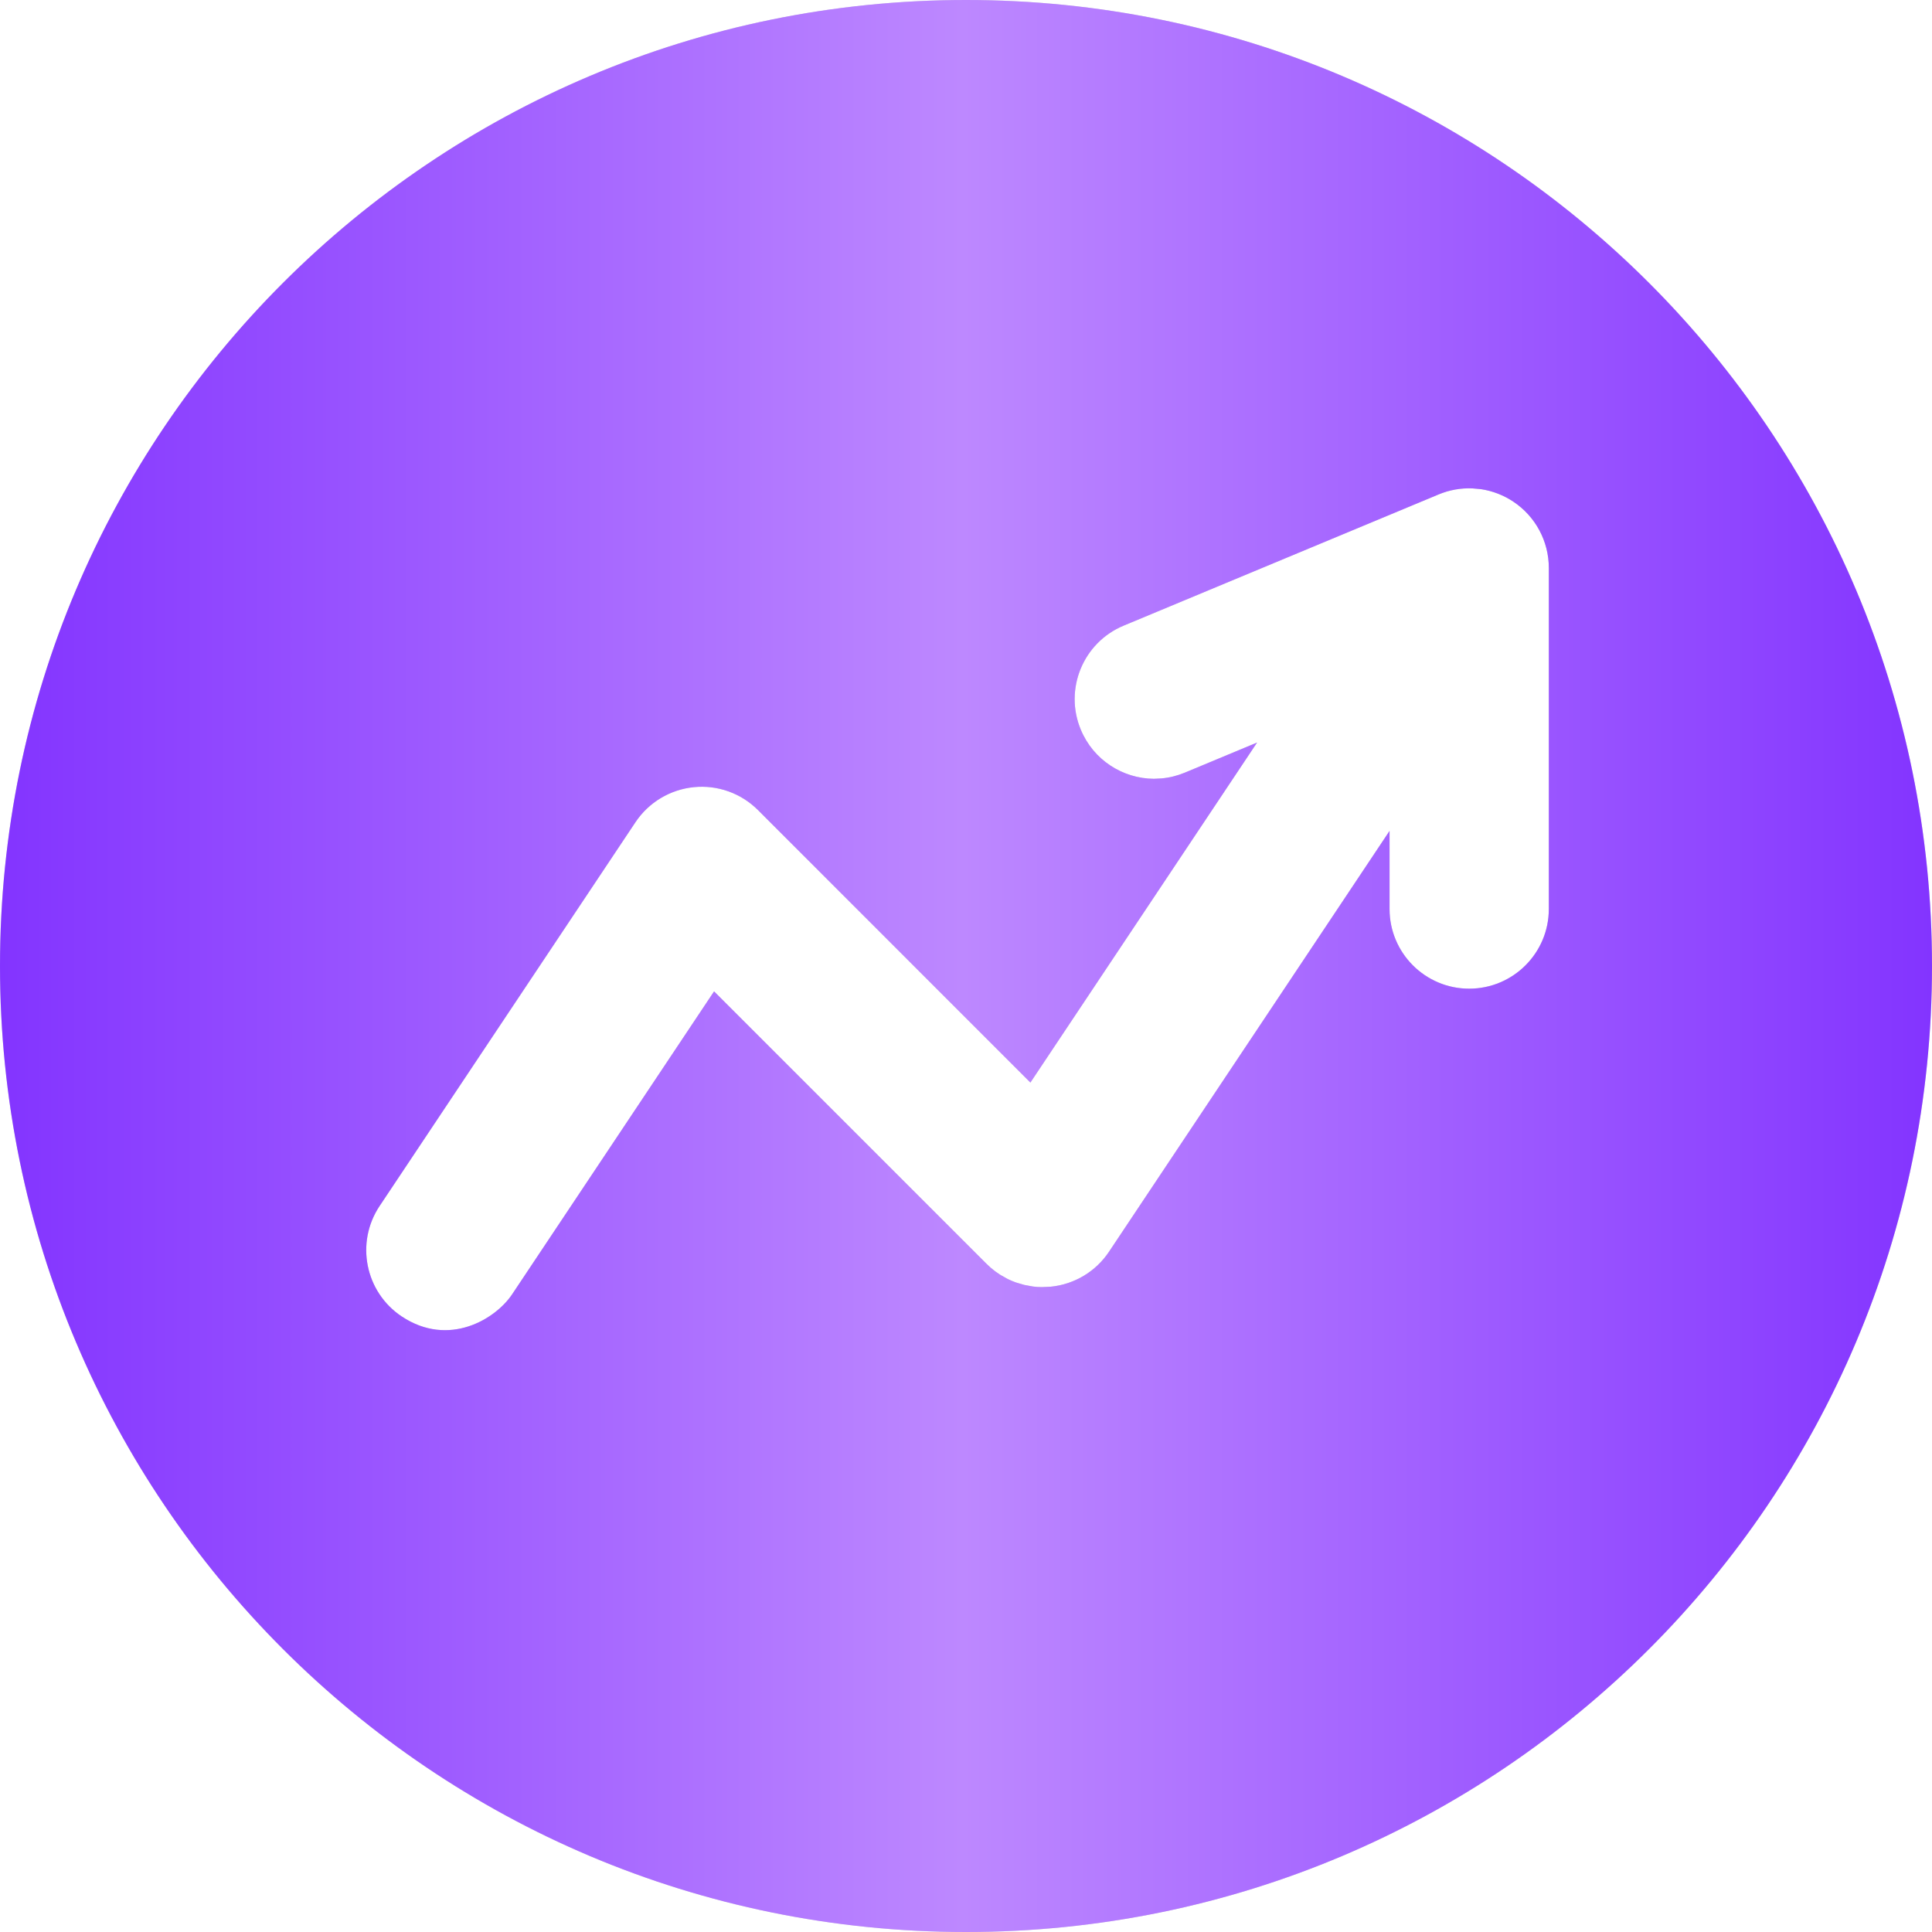
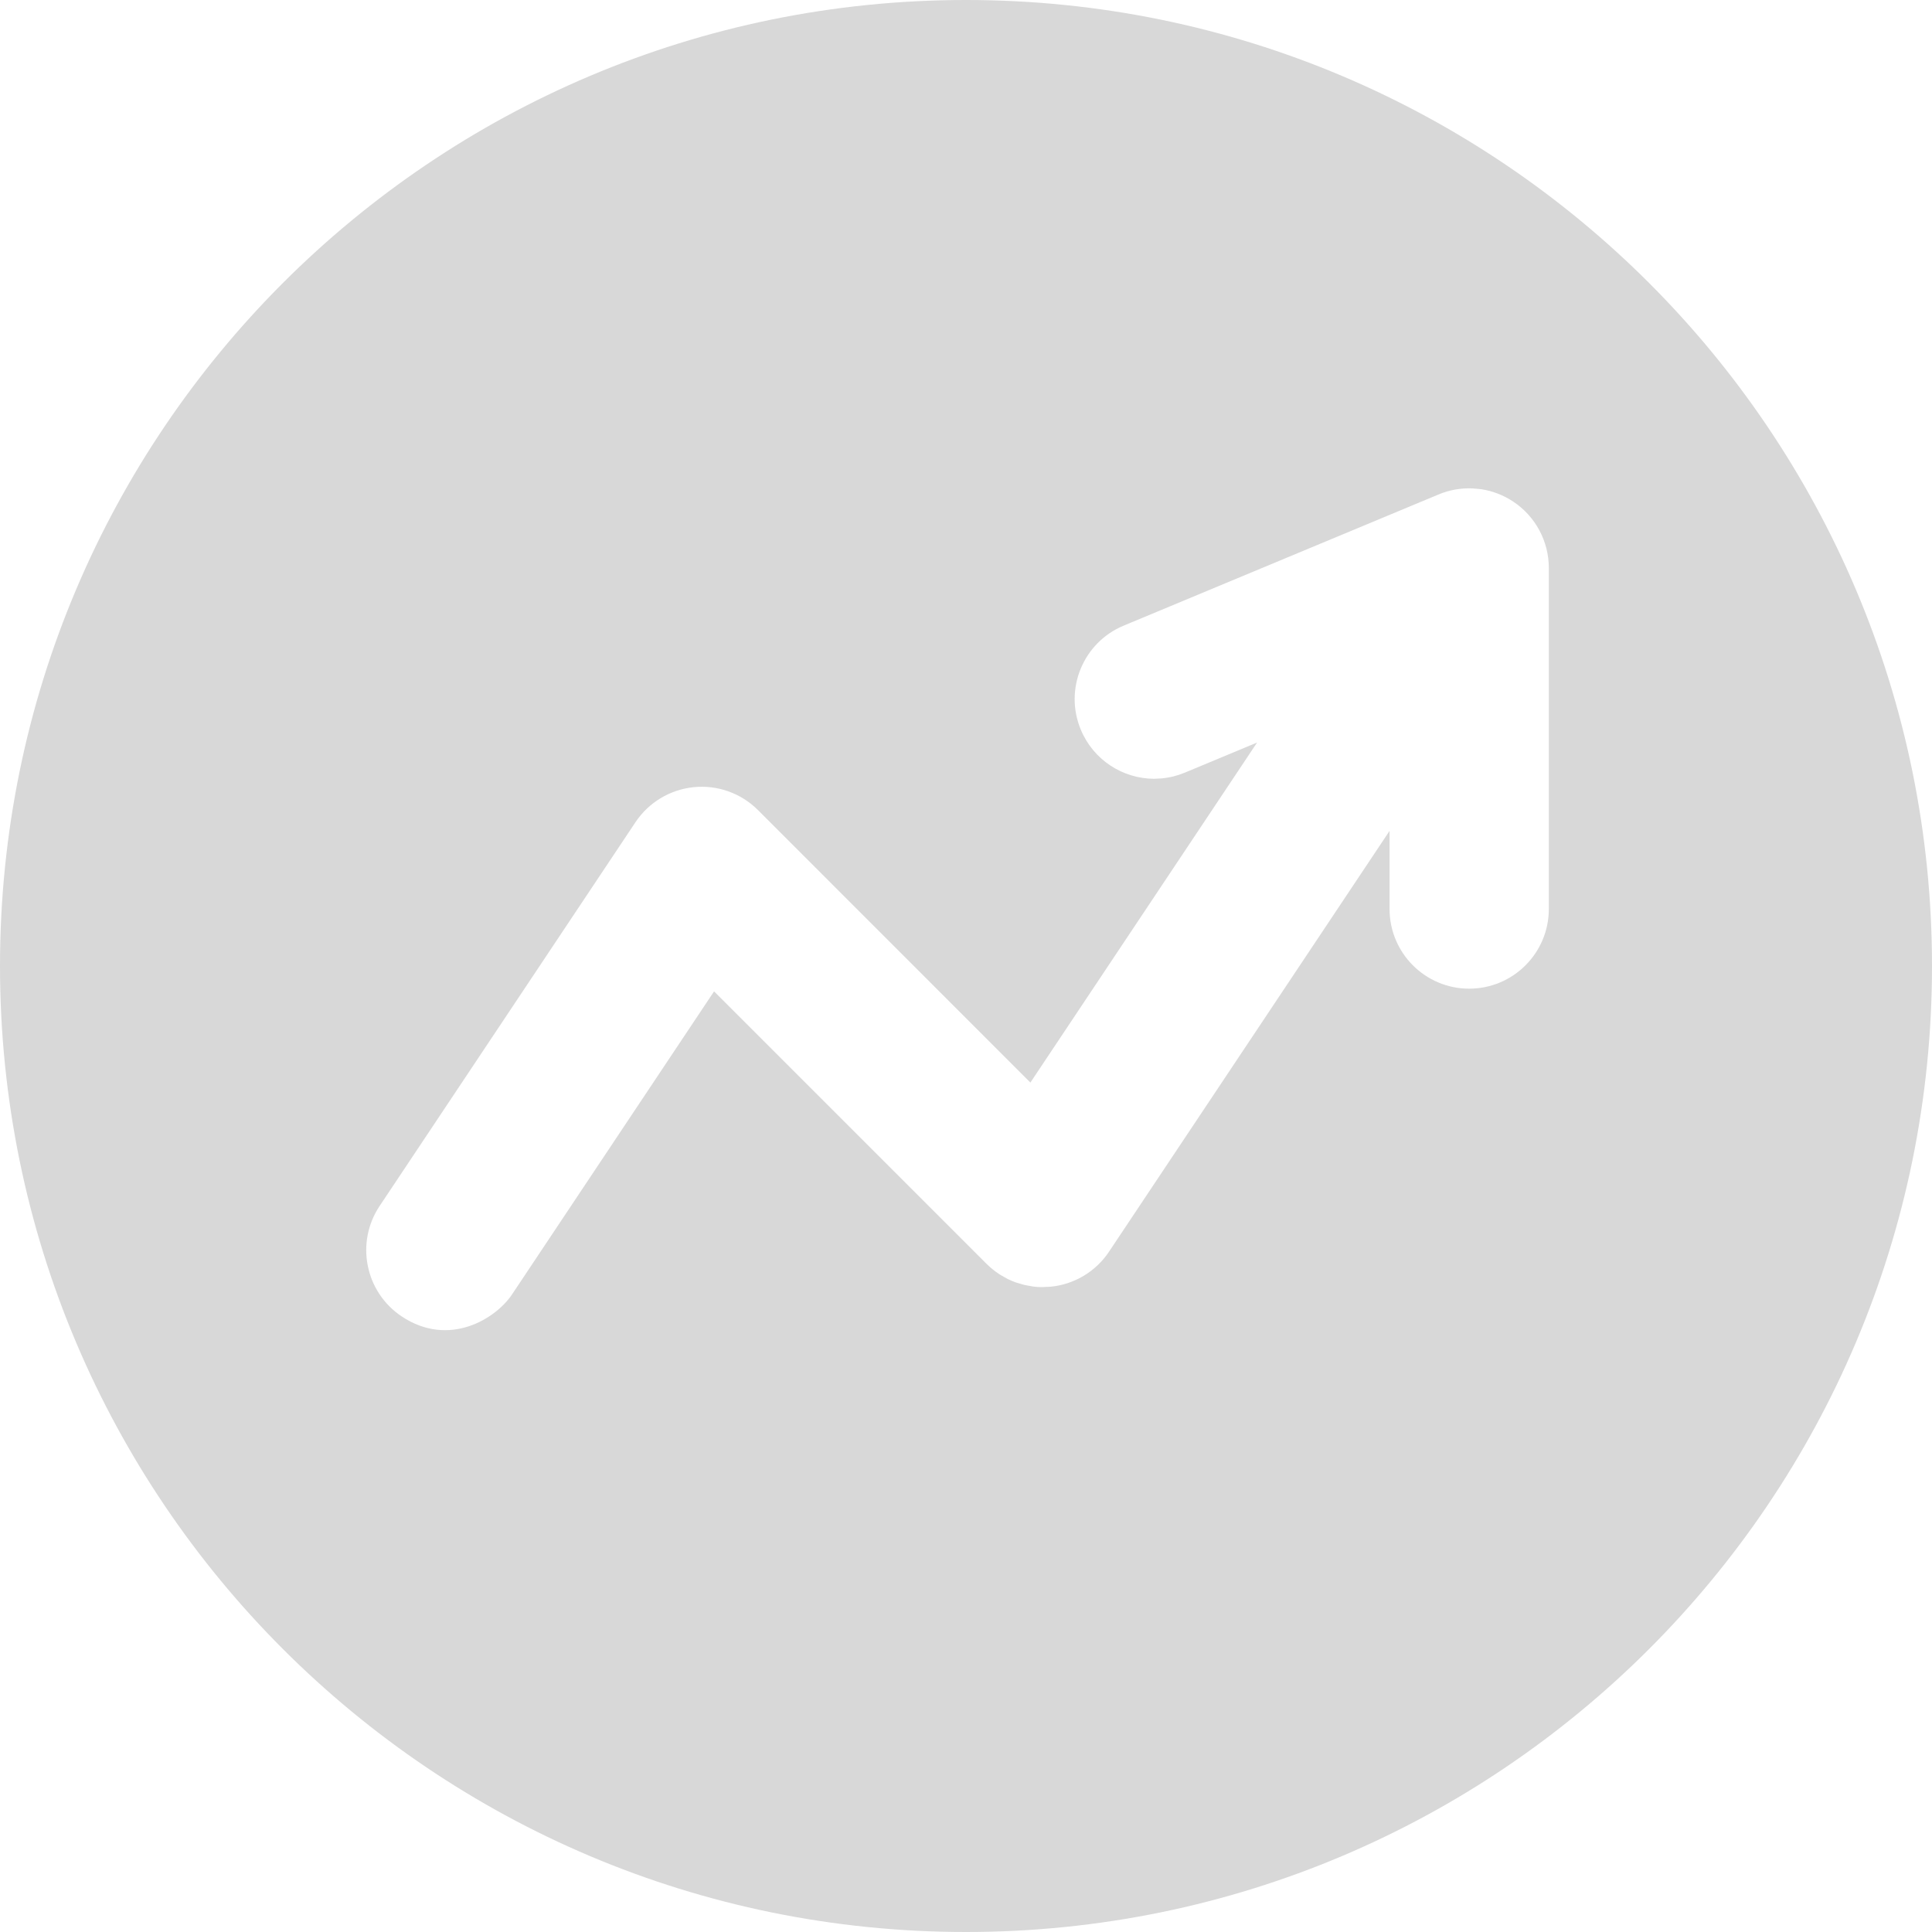
<svg xmlns="http://www.w3.org/2000/svg" width="30" height="30">
  <path fill="#D8D8D8" d="M15 0C23.284 0 30 6.716 30 15C30 23.284 23.284 30 15 30C6.716 30 0 23.284 0 15C0 6.716 6.716 0 15 0ZM22.866 7.584C22.688 7.576 22.507 7.607 22.338 7.678L17.448 9.715C16.818 9.977 16.52 10.701 16.783 11.331C16.98 11.804 17.436 12.09 17.918 12.093L18.038 12.087C18.16 12.076 18.281 12.046 18.399 11.997L19.52 11.53L16 16.81L15.53 16.34L11.77 12.579C11.508 12.317 11.143 12.186 10.774 12.223C10.405 12.26 10.073 12.459 9.867 12.768L5.895 18.726C5.516 19.294 5.669 20.062 6.237 20.441C6.97 20.929 7.697 20.481 7.952 20.098L11.088 15.394L15.318 19.624C15.404 19.71 15.501 19.782 15.606 19.838L15.557 19.809L15.649 19.861C15.69 19.881 15.732 19.898 15.775 19.914L15.905 19.952L16.04 19.977C16.085 19.983 16.13 19.986 16.176 19.986L16.314 19.98C16.683 19.944 17.016 19.744 17.221 19.436L21.577 12.902L21.577 14.115C21.577 14.798 22.131 15.352 22.813 15.352C23.496 15.352 24.05 14.798 24.05 14.115L24.05 8.819C24.05 8.405 23.843 8.019 23.499 7.79C23.346 7.688 23.175 7.623 22.999 7.596L22.866 7.584Z" fill-rule="evenodd" />
  <defs>
    <linearGradient id="gradient_0" gradientUnits="userSpaceOnUse" x1="1.3822277e-13" y1="15" x2="30" y2="15">
      <stop offset="0" stop-color="#8334FF" />
      <stop offset="0.498" stop-color="#BD88FF" />
      <stop offset="1" stop-color="#8334FF" />
    </linearGradient>
  </defs>
-   <path fill="url(#gradient_0)" d="M15 0C23.284 0 30 6.716 30 15C30 23.284 23.284 30 15 30C6.716 30 0 23.284 0 15C0 6.716 6.716 0 15 0ZM22.866 7.584C22.688 7.576 22.507 7.607 22.338 7.678L17.448 9.715C16.818 9.977 16.52 10.701 16.783 11.331C16.98 11.804 17.436 12.09 17.918 12.093L18.038 12.087C18.16 12.076 18.281 12.046 18.399 11.997L19.52 11.53L16 16.81L15.53 16.34L11.77 12.579C11.508 12.317 11.143 12.186 10.774 12.223C10.405 12.26 10.073 12.459 9.867 12.768L5.895 18.726C5.516 19.294 5.669 20.062 6.237 20.441C6.97 20.929 7.697 20.481 7.952 20.098L11.088 15.394L15.318 19.624C15.404 19.71 15.501 19.782 15.606 19.838L15.557 19.809L15.649 19.861C15.69 19.881 15.732 19.898 15.775 19.914L15.905 19.952L16.04 19.977C16.085 19.983 16.13 19.986 16.176 19.986L16.314 19.98C16.683 19.944 17.016 19.744 17.221 19.436L21.577 12.902L21.577 14.115C21.577 14.798 22.131 15.352 22.813 15.352C23.496 15.352 24.05 14.798 24.05 14.115L24.05 8.819C24.05 8.405 23.843 8.019 23.499 7.79C23.346 7.688 23.175 7.623 22.999 7.596L22.866 7.584Z" fill-rule="evenodd" />
</svg>